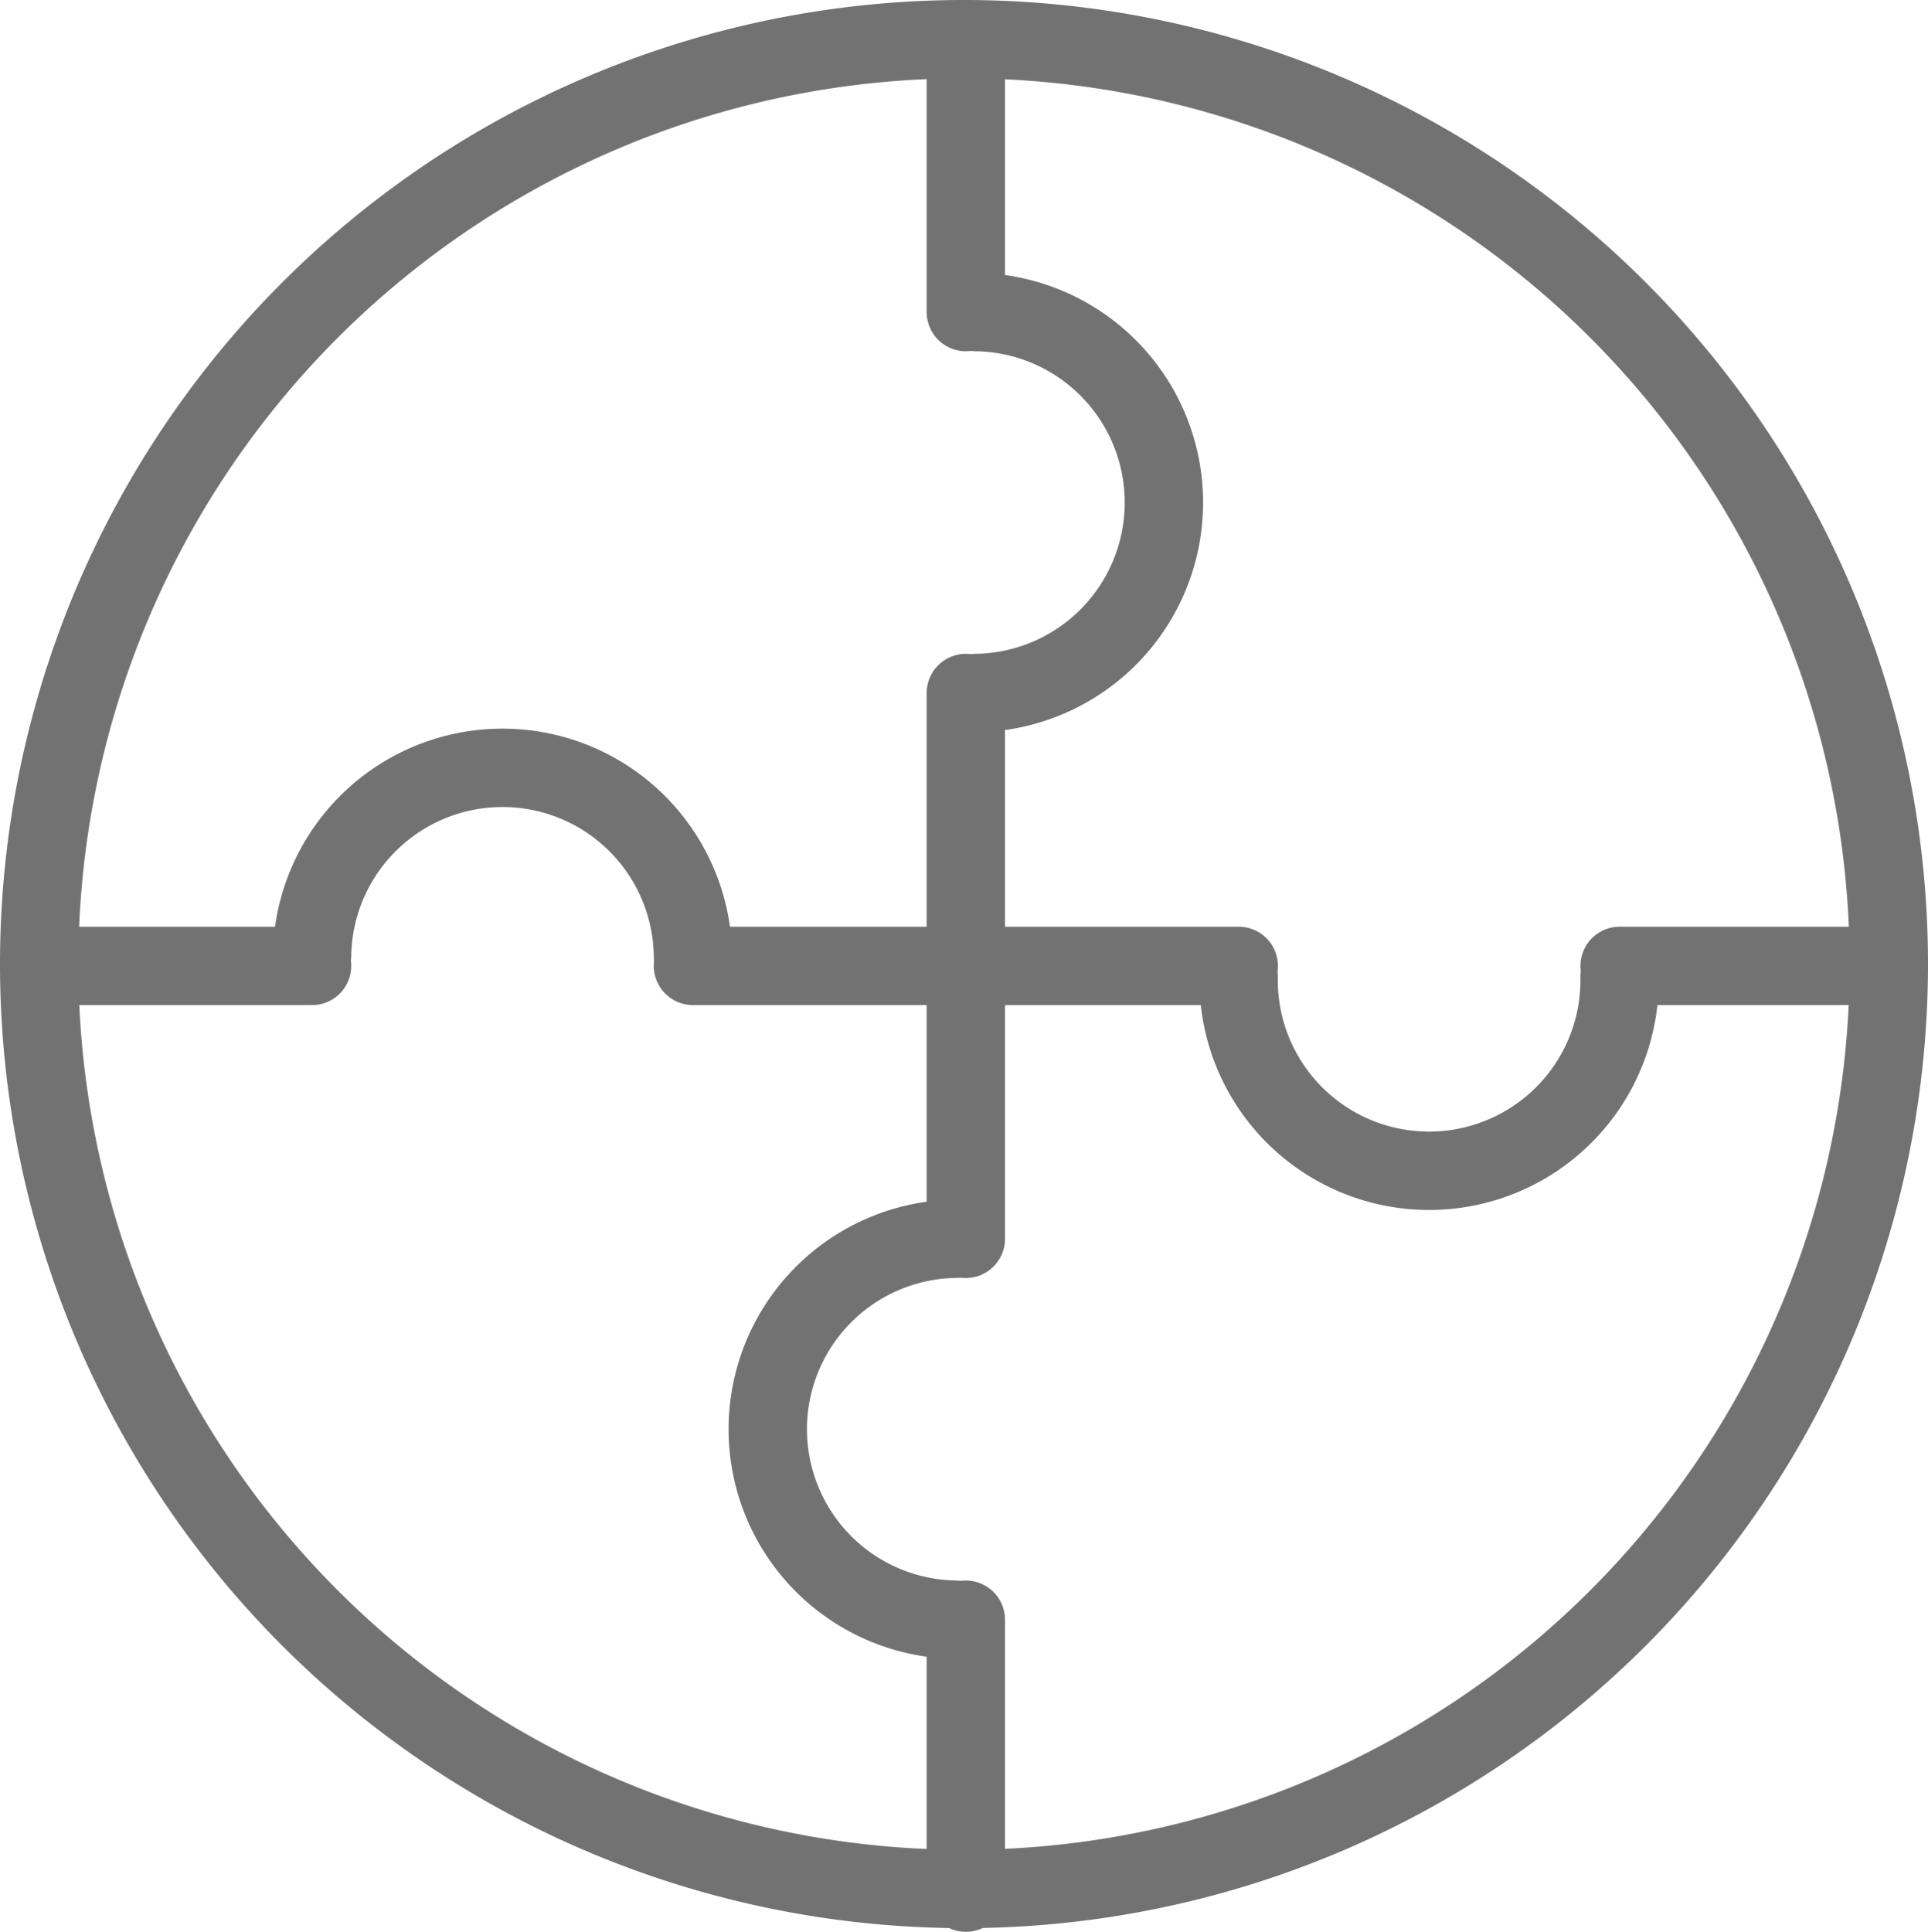
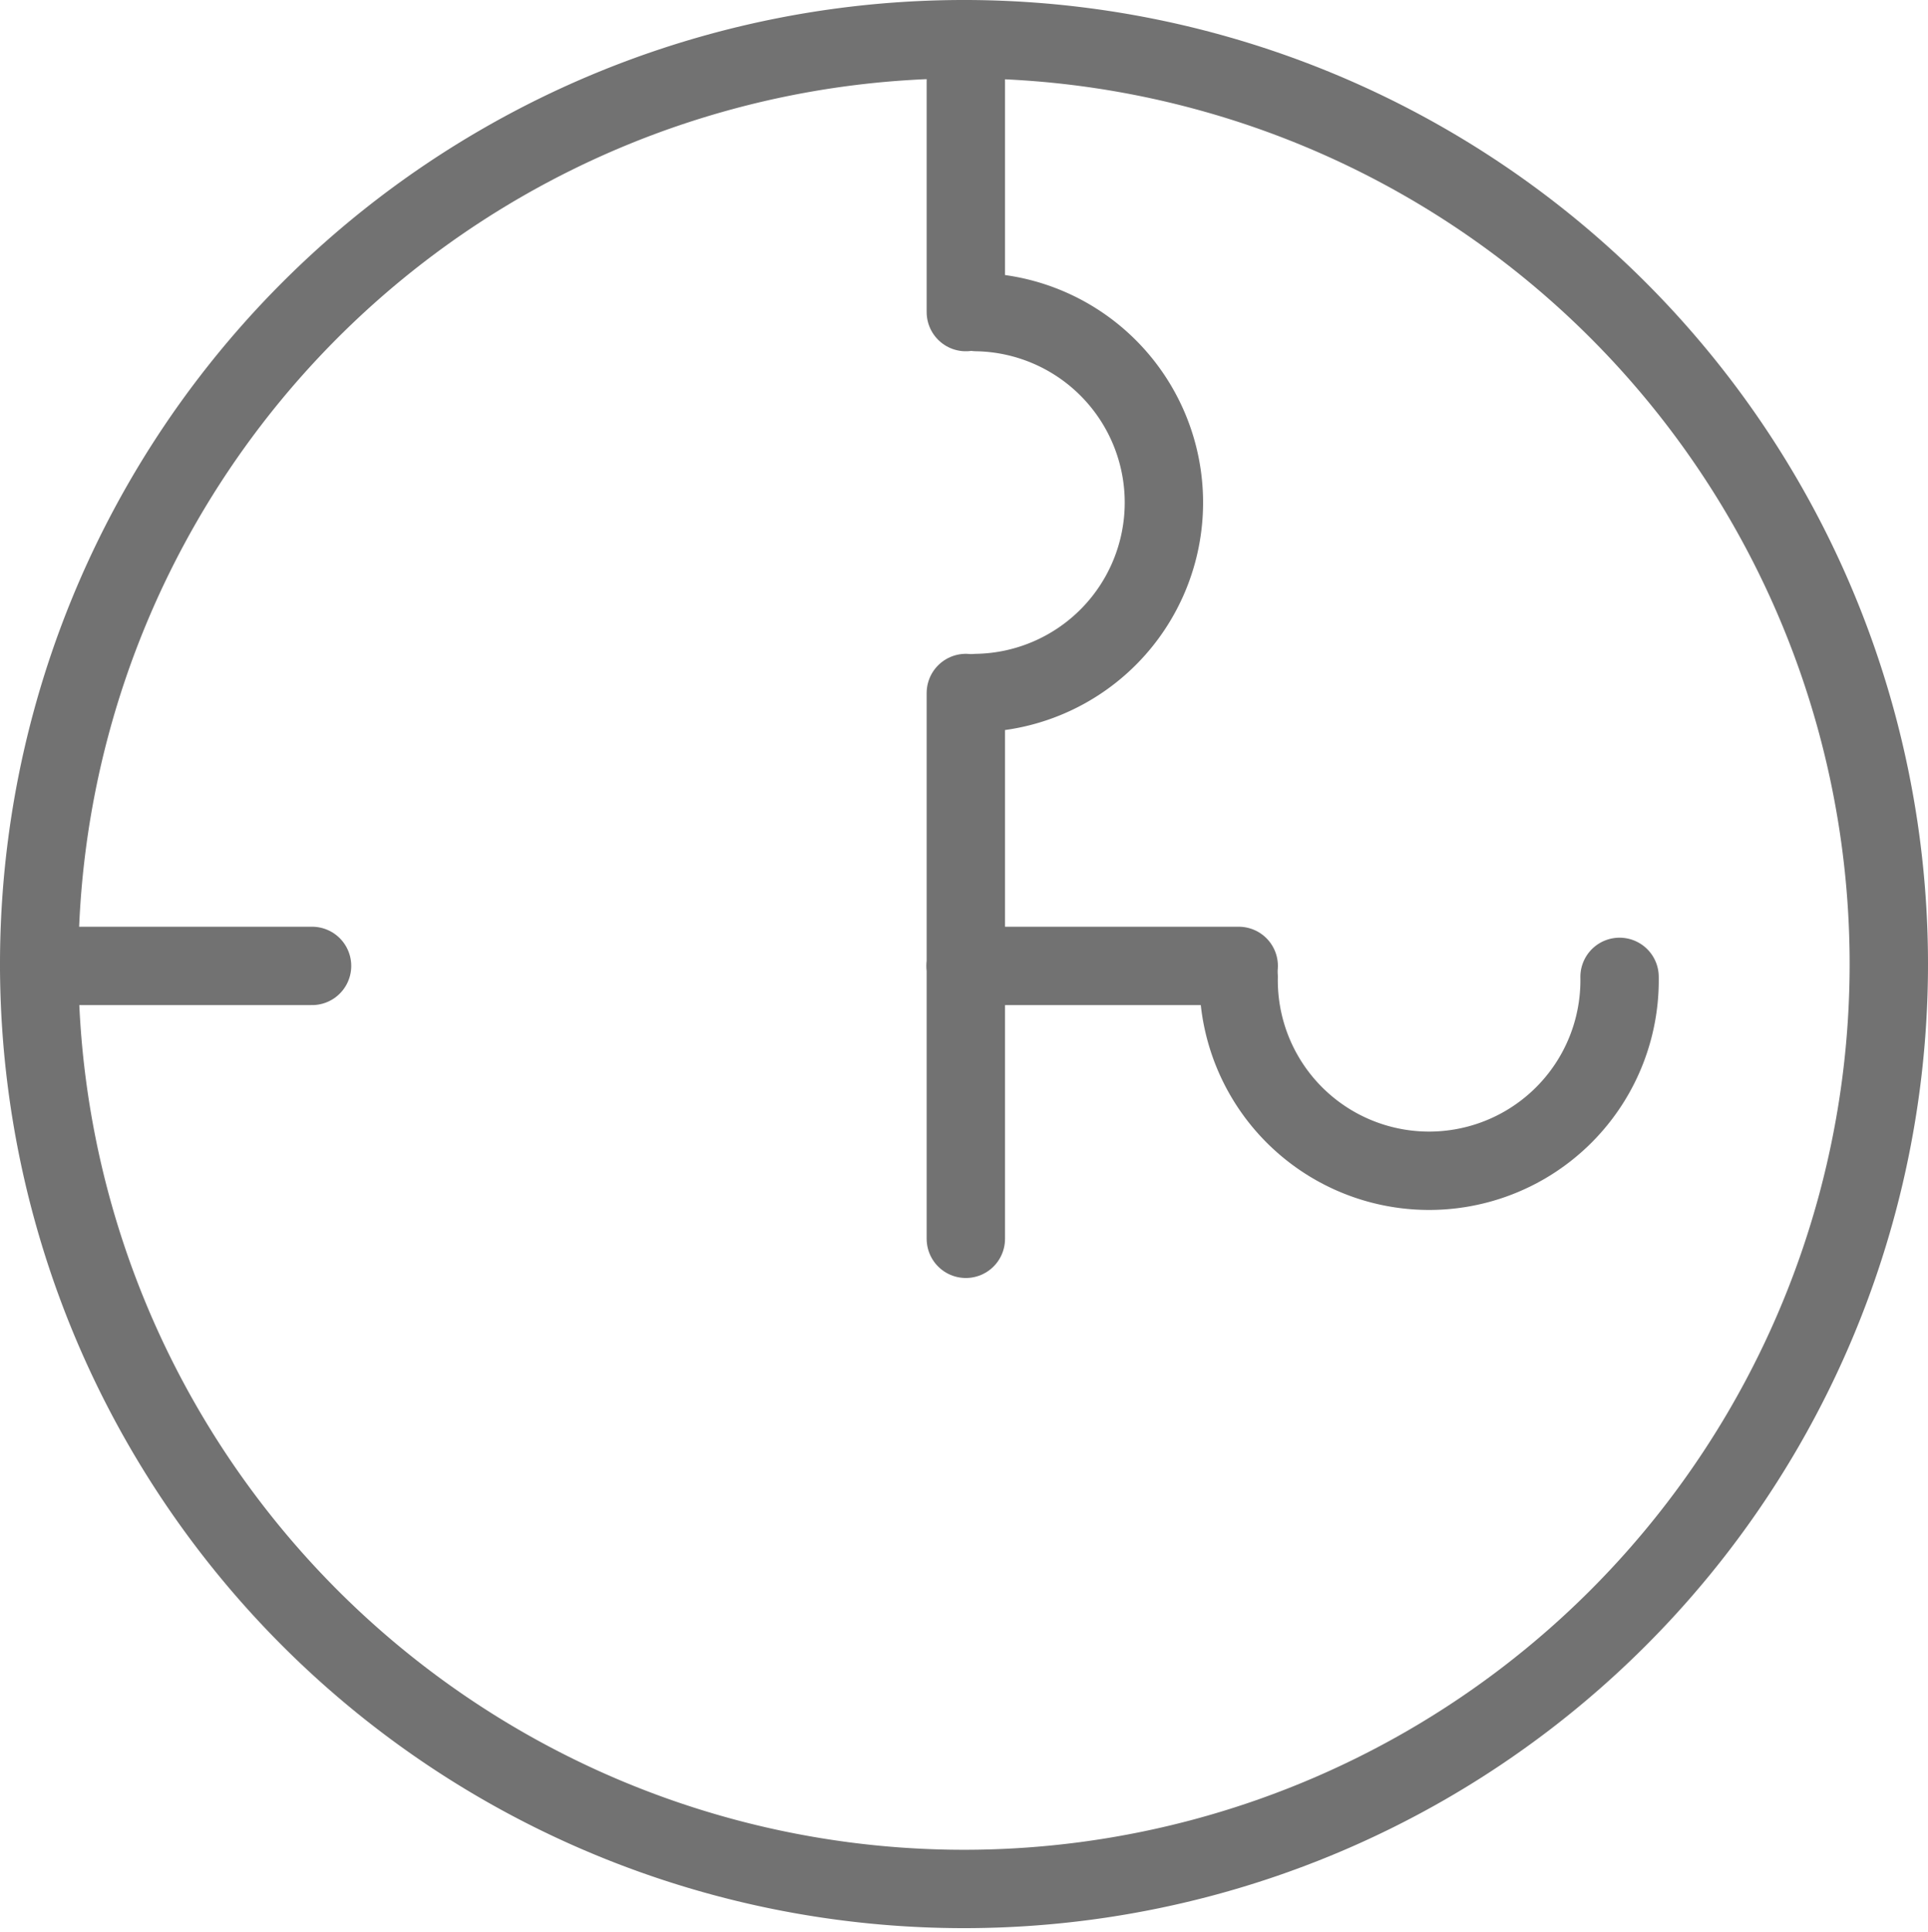
<svg xmlns="http://www.w3.org/2000/svg" width="31.985" height="32.045" viewBox="0 0 31.985 32.045">
  <g transform="translate(0.127 0.127)">
    <g transform="translate(0.523 0.523)">
      <path d="M15.342,0h0A15.342,15.342,0,0,1,30.685,15.342v0A15.342,15.342,0,0,1,15.343,30.685h0A15.342,15.342,0,0,1,0,15.342v0A15.342,15.342,0,0,1,15.342,0Z" transform="translate(0 0)" fill="none" stroke="#727272" stroke-linecap="round" stroke-linejoin="round" stroke-width="1.3" />
      <line y2="4.527" transform="translate(15.373 10.846)" fill="none" stroke="#727272" stroke-linecap="round" stroke-linejoin="round" stroke-width="1.3" />
      <line y2="4.527" transform="translate(15.373)" fill="none" stroke="#727272" stroke-linecap="round" stroke-linejoin="round" stroke-width="1.3" />
      <path d="M174.163,53.875a3.16,3.16,0,0,1,0,6.319" transform="translate(-158.608 -49.348)" fill="none" stroke="#727272" stroke-linecap="round" stroke-linejoin="round" stroke-width="1.3" />
-       <line x2="4.527" transform="translate(10.846 15.373)" fill="none" stroke="#727272" stroke-linecap="round" stroke-linejoin="round" stroke-width="1.3" />
      <line x2="4.527" transform="translate(0 15.373)" fill="none" stroke="#727272" stroke-linecap="round" stroke-linejoin="round" stroke-width="1.3" />
-       <path d="M53.875,138.884a3.16,3.16,0,0,1,6.319,0" transform="translate(-49.348 -123.693)" fill="none" stroke="#727272" stroke-linecap="round" stroke-linejoin="round" stroke-width="1.3" />
      <line y1="4.527" transform="translate(15.373 15.373)" fill="none" stroke="#727272" stroke-linecap="round" stroke-linejoin="round" stroke-width="1.3" />
-       <line y1="4.527" transform="translate(15.373 26.219)" fill="none" stroke="#727272" stroke-linecap="round" stroke-linejoin="round" stroke-width="1.3" />
-       <path d="M138.884,227.868a3.16,3.16,0,0,1,0-6.319" transform="translate(-123.693 -201.65)" fill="none" stroke="#727272" stroke-linecap="round" stroke-linejoin="round" stroke-width="1.3" />
      <line x1="4.527" transform="translate(15.373 15.373)" fill="none" stroke="#727272" stroke-linecap="round" stroke-linejoin="round" stroke-width="1.3" />
-       <line x1="3.755" transform="translate(26.219 15.373)" fill="none" stroke="#727272" stroke-linecap="round" stroke-linejoin="round" stroke-width="1.3" />
      <path d="M227.868,174.163a3.16,3.16,0,1,1-6.319,0" transform="translate(-201.65 -158.608)" fill="none" stroke="#727272" stroke-linecap="round" stroke-linejoin="round" stroke-width="1.3" />
    </g>
  </g>
</svg>